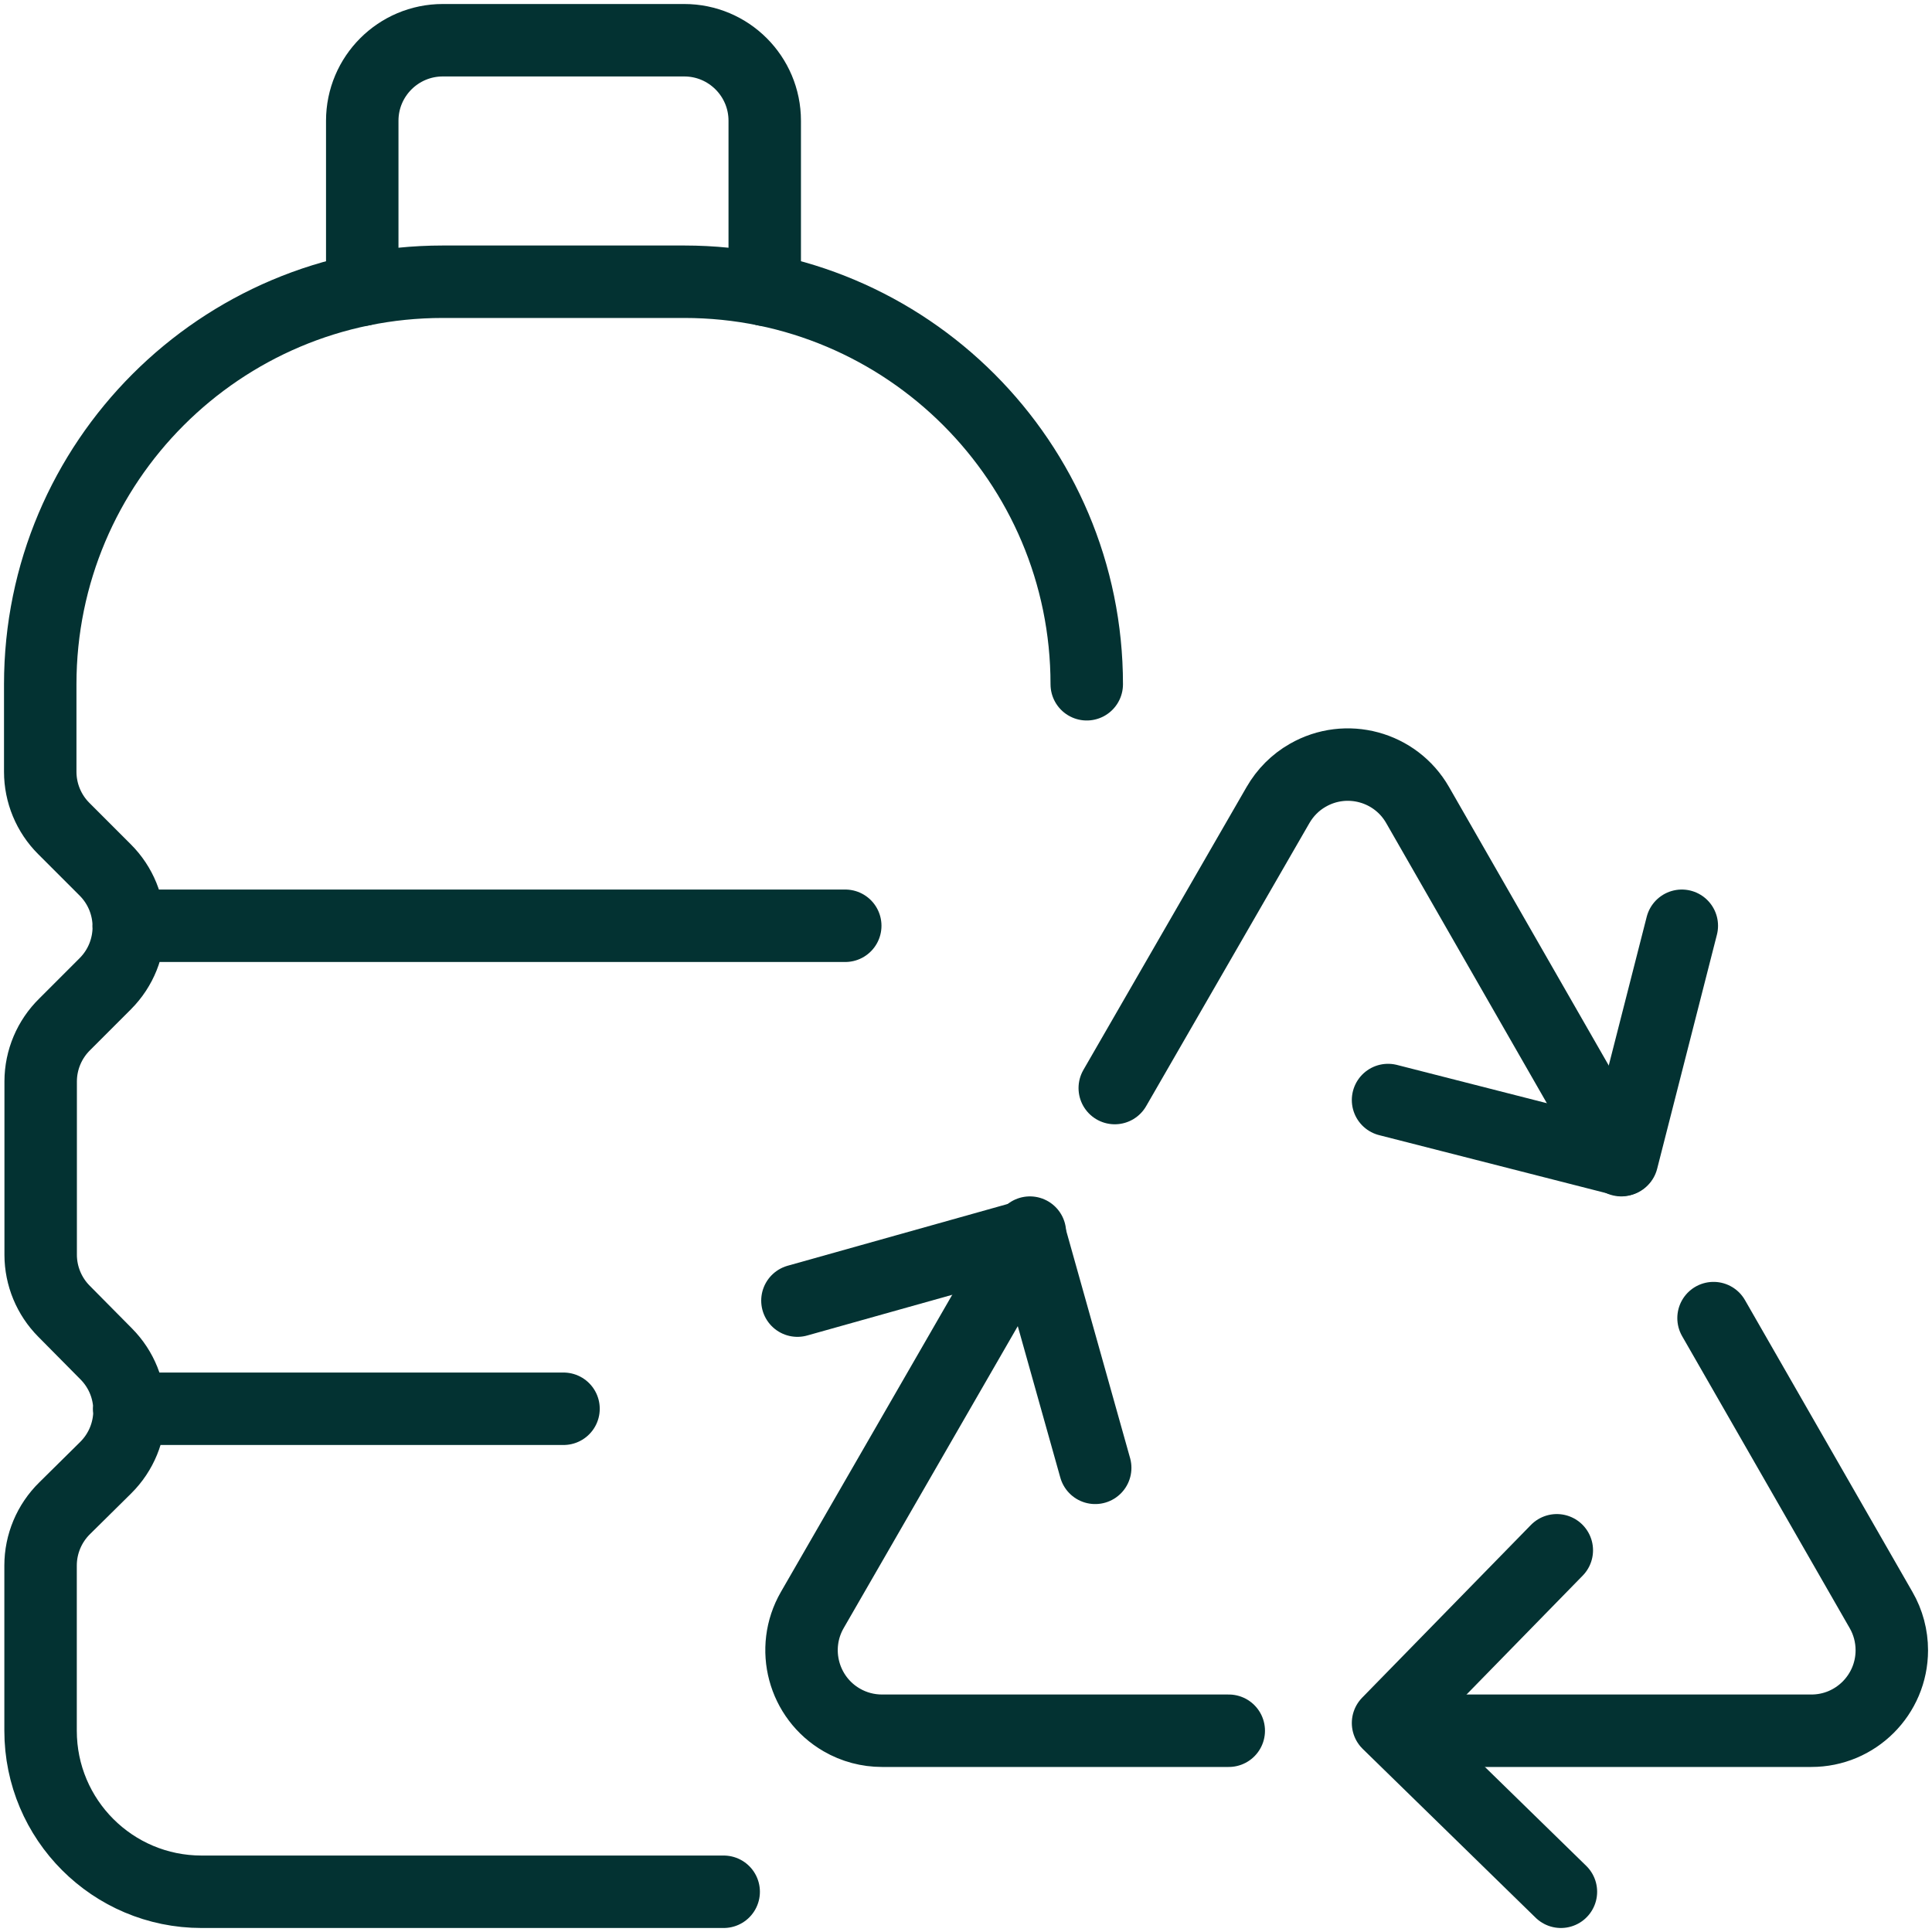
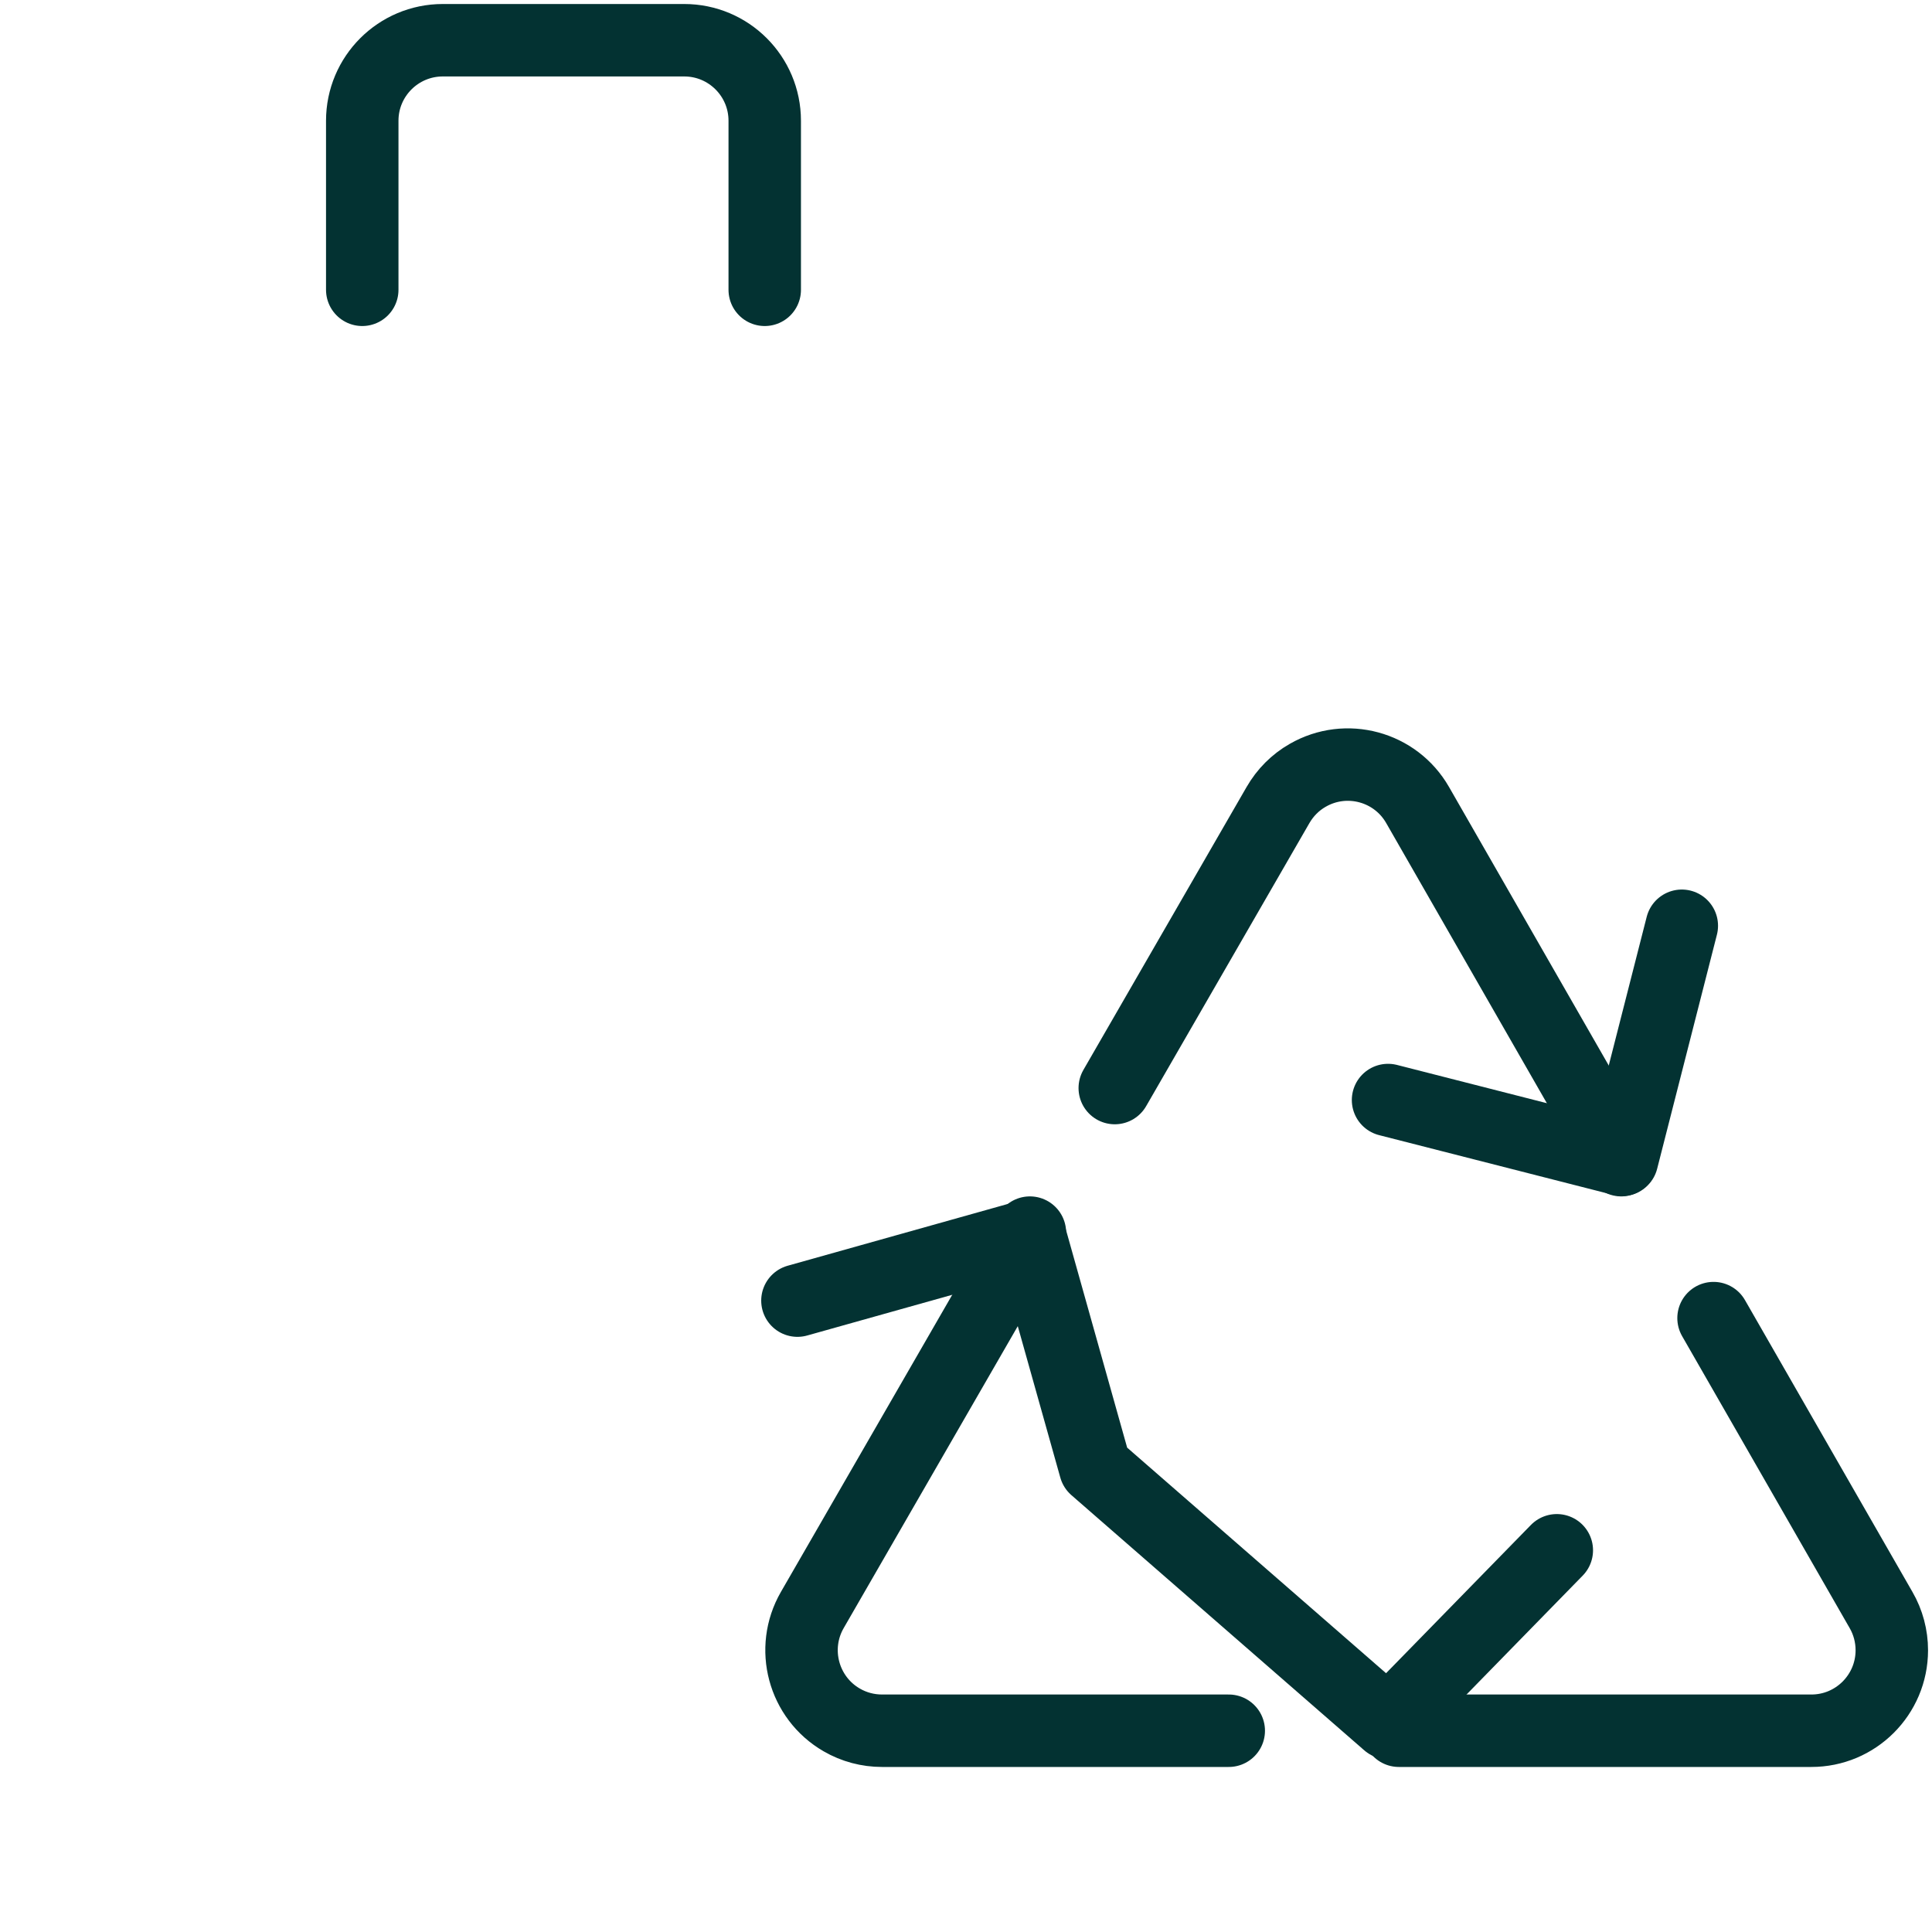
<svg xmlns="http://www.w3.org/2000/svg" width="40" height="40" viewBox="0 0 40 40">
  <g fill="none" fill-rule="evenodd" stroke="#033232" stroke-linecap="round" stroke-linejoin="round" stroke-width="1.5">
-     <path d="M22.5 14.167c0-4.602-3.732-8.334-8.333-8.334h-5c-4.602 0-8.334 3.732-8.334 8.334v1.81c0 .441.175.866.489 1.178l.853.853c.653.649.655 1.705.007 2.357l-.007.007-.833.833c-.319.312-.499.738-.5 1.183v3.594c.001.436.175.856.483 1.166l.873.882c.649.653.644 1.708-.01 2.357l-.005.005-.843.833c-.32.313-.5.742-.5 1.188v3.42c0 1.842 1.492 3.334 3.333 3.334h10.81M2.673 29.167L11.667 29.167M2.663 19.167L17.5 19.167" />
    <path d="M15.833 6V2.5c0-.92-.746-1.667-1.666-1.667h-5C8.247.833 7.5 1.58 7.5 2.5V6M21.323 25.52l-4.505 7.813c-.46.797-.186 1.817.61 2.277.254.147.54.223.834.223h7.178M33.567 24.02l-4.217-7.353c-.458-.799-1.477-1.074-2.275-.615-.257.146-.468.36-.615.615l-3.38 5.86M28.962 35.833H37.5c.92.002 1.667-.745 1.668-1.665 0-.293-.076-.581-.223-.835l-3.468-6.043" />
-     <path d="M34.82 19.167L33.583 24.012 28.738 22.775M16.51 26.928L21.323 25.577 22.675 30.39M32.317 39.167L28.738 35.673 32.232 32.097" />
+     <path d="M34.82 19.167L33.583 24.012 28.738 22.775M16.51 26.928L21.323 25.577 22.675 30.39L28.738 35.673 32.232 32.097" />
  </g>
</svg>